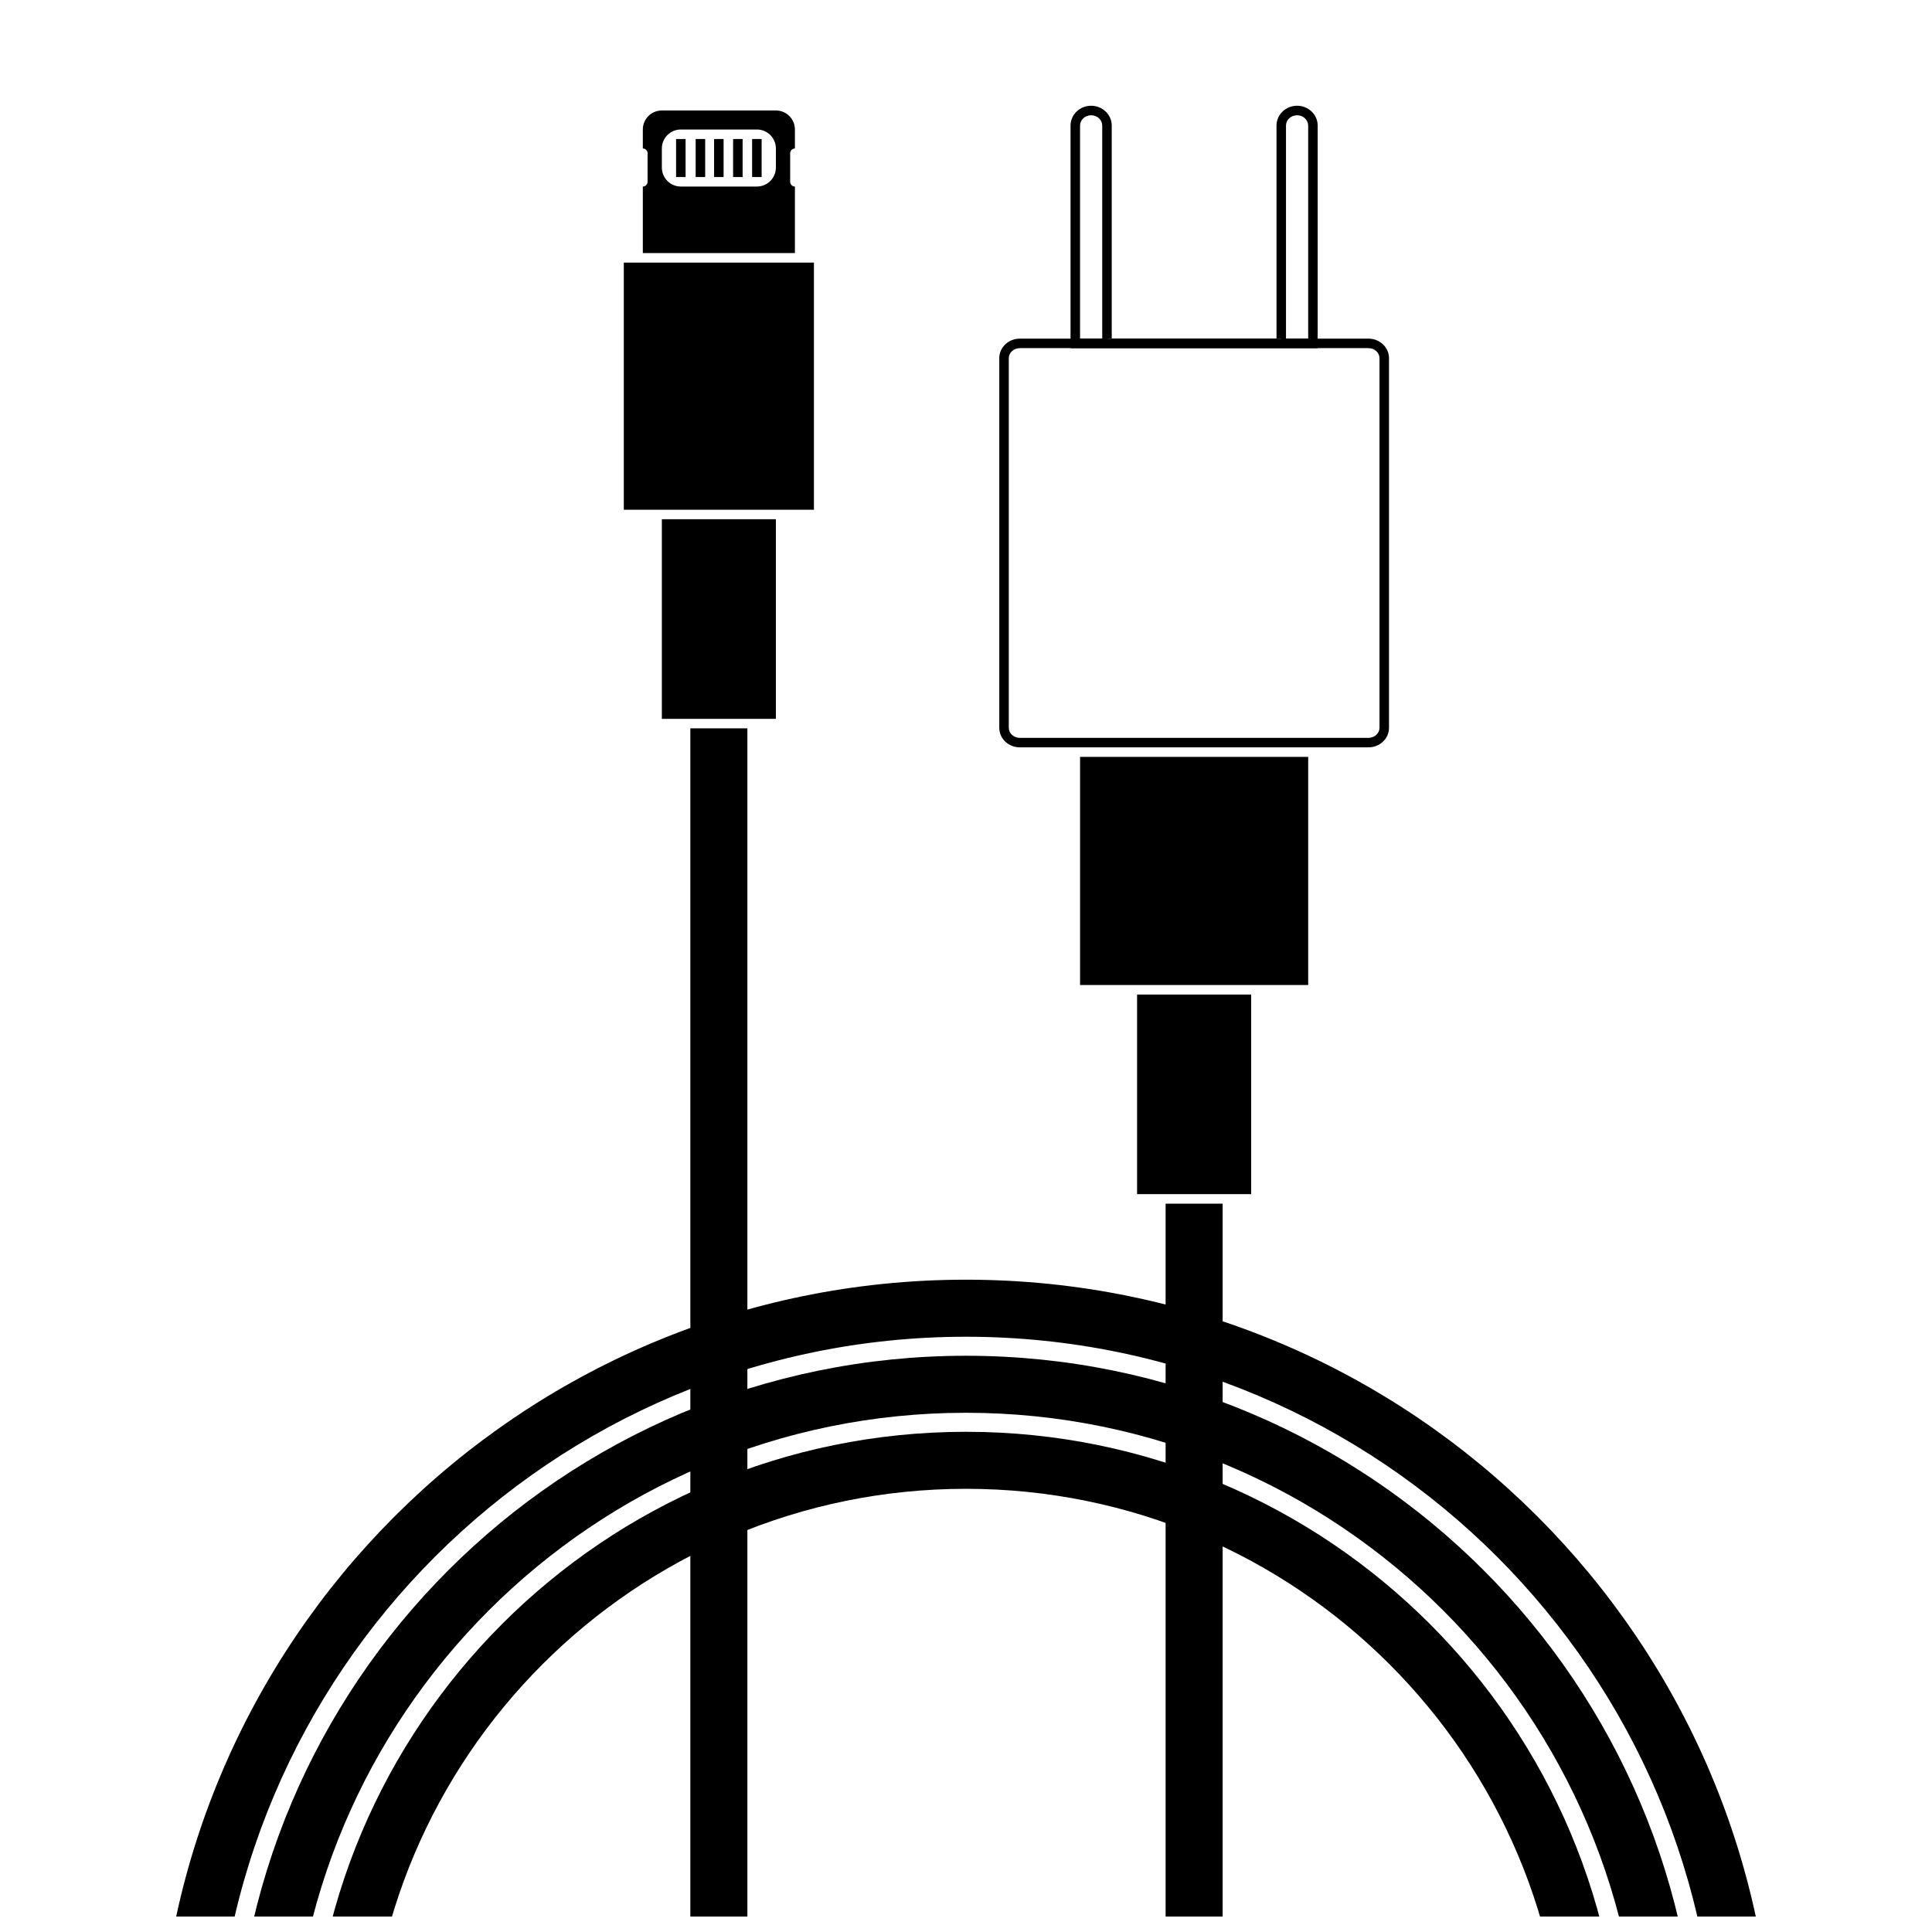
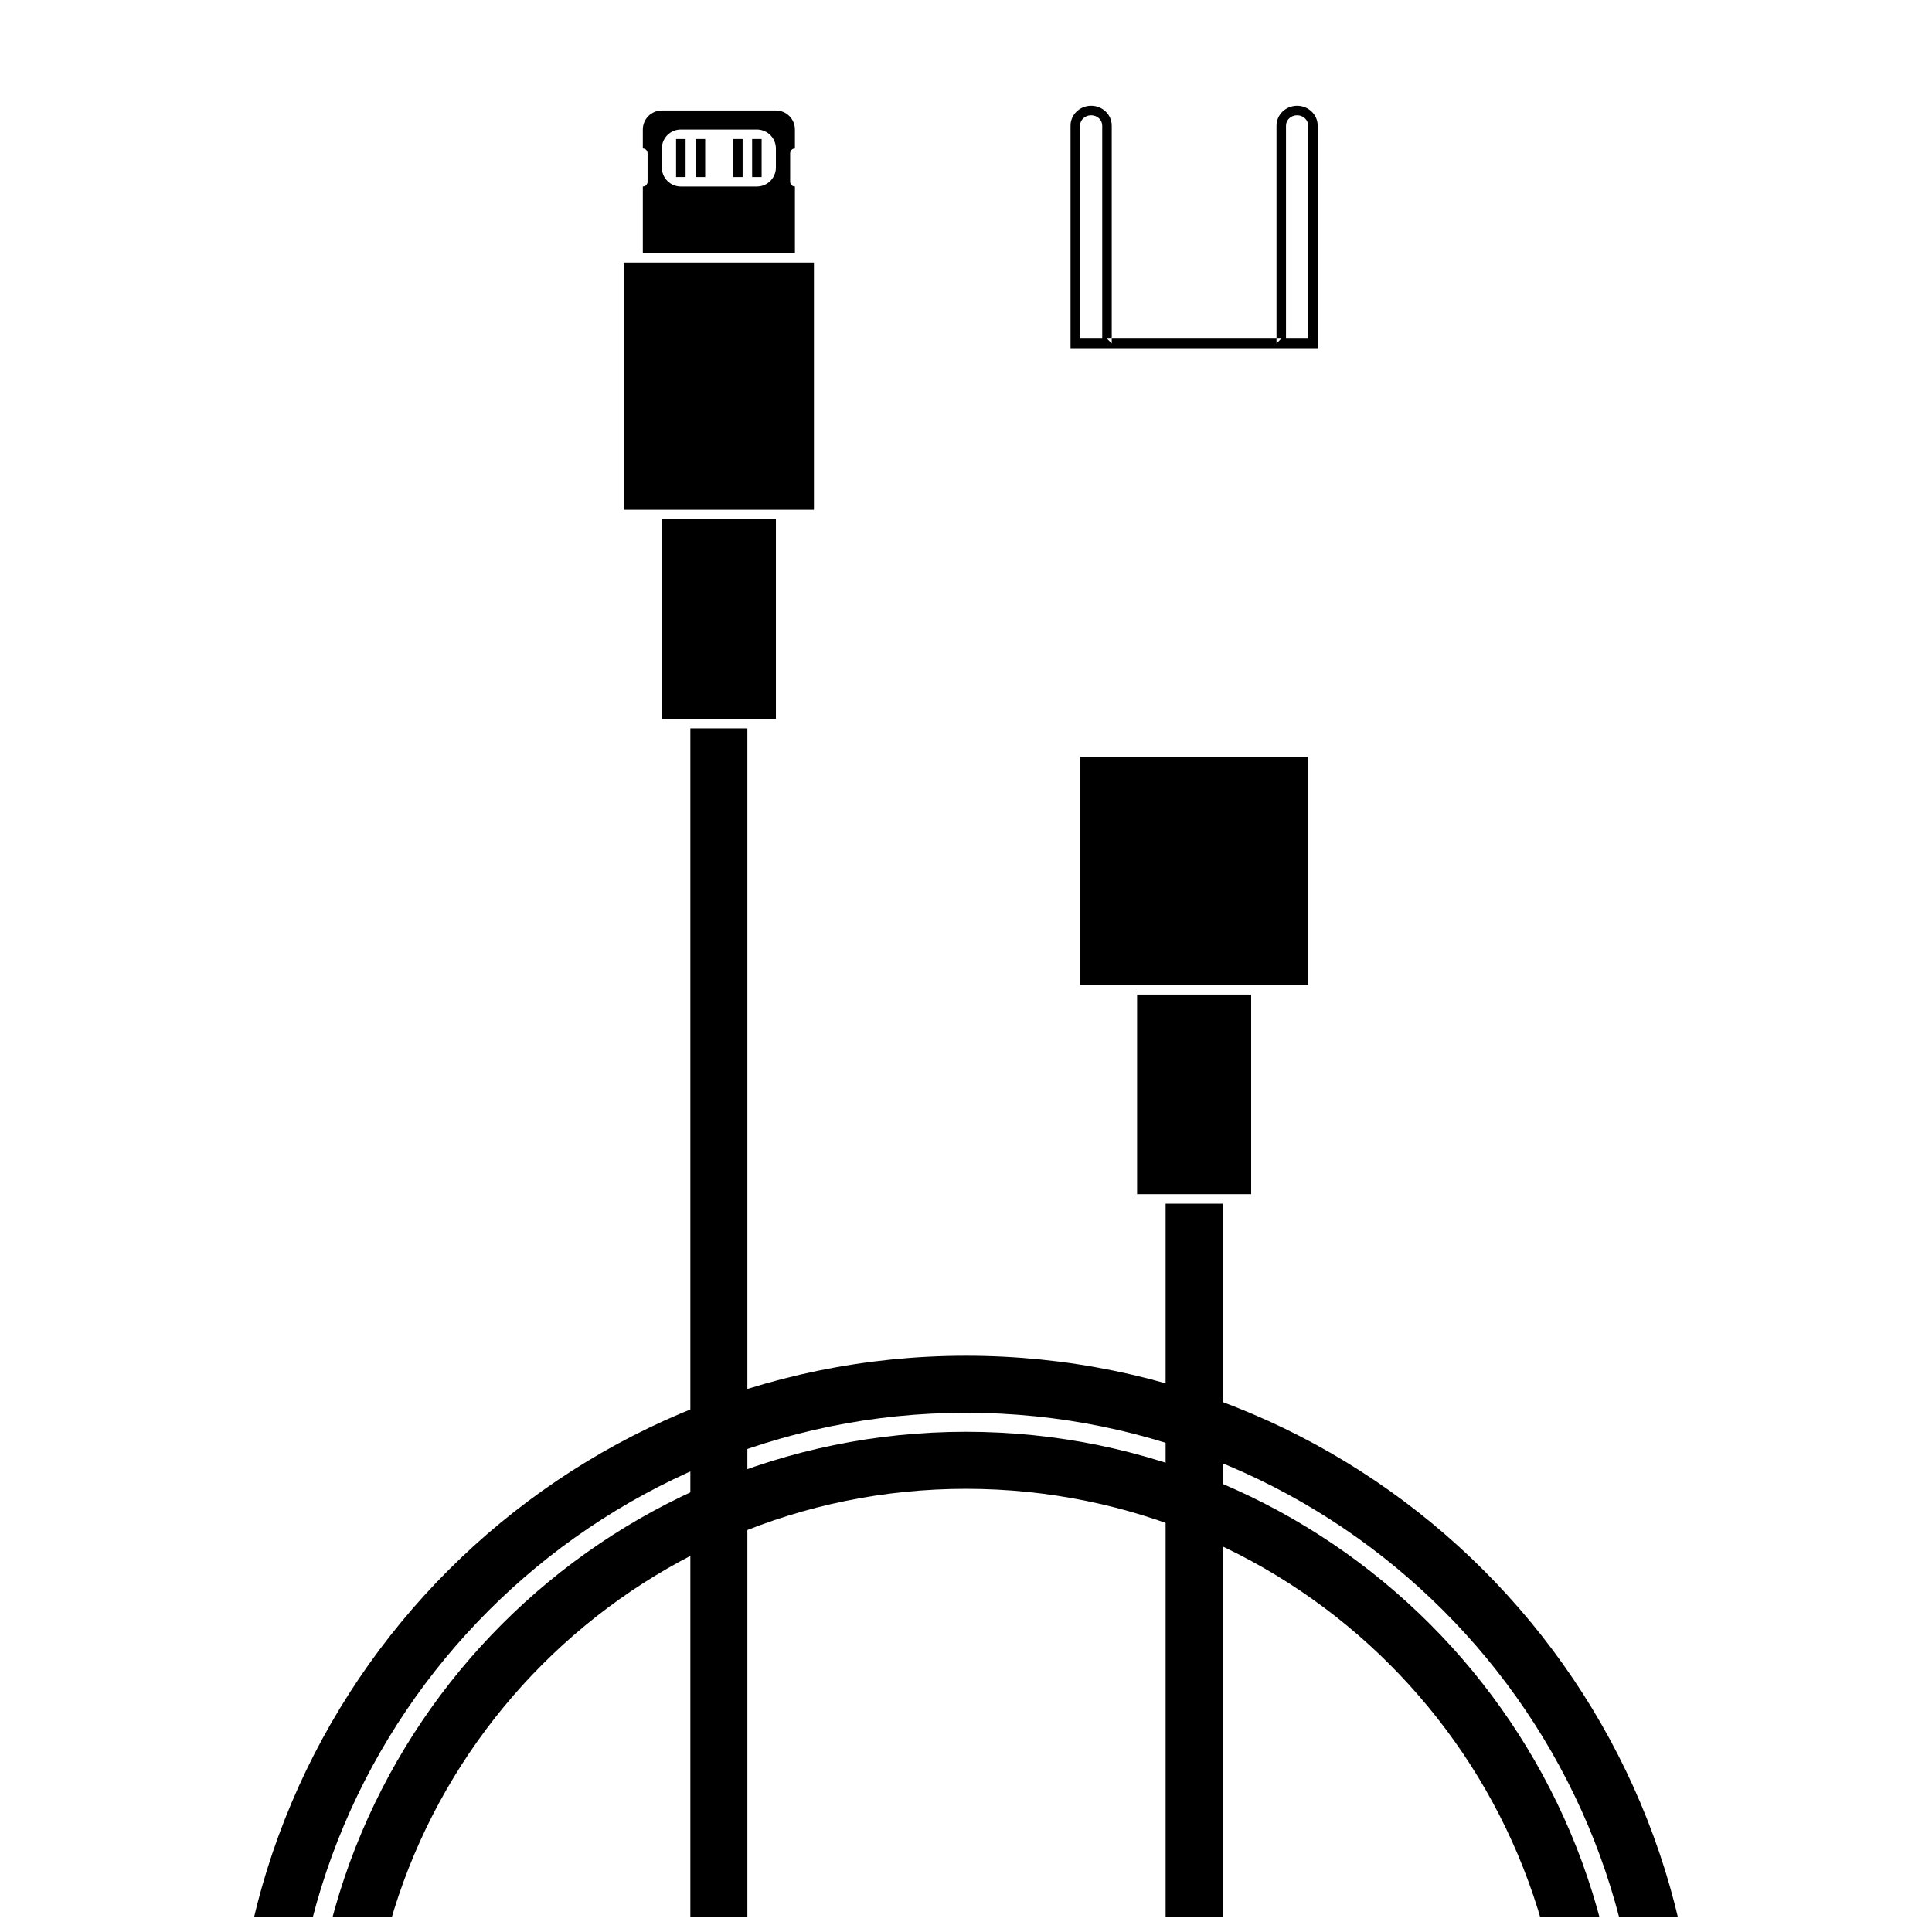
<svg xmlns="http://www.w3.org/2000/svg" width="800px" height="800px" version="1.1" viewBox="144 144 512 512">
  <defs>
    <clipPath id="e">
      <path d="m185 483h430v168.9h-430z" />
    </clipPath>
    <clipPath id="d">
      <path d="m206 503h388v148.9h-388z" />
    </clipPath>
    <clipPath id="c">
      <path d="m226 523h348v128.9h-348z" />
    </clipPath>
    <clipPath id="b">
      <path d="m309 173h51v478.9h-51z" />
    </clipPath>
    <clipPath id="a">
      <path d="m430 344h61v307.9h-61z" />
    </clipPath>
  </defs>
  <g clip-path="url(#e)">
-     <path d="m200.99 702.29h-15.113v-5.039c0-118.25 95.863-214.12 214.12-214.12 118.25 0 214.12 95.863 214.12 214.12v5.039h-15.113v-5.039c0-109.91-89.098-199-199-199-109.91 0-199.01 89.098-199.01 199z" />
-   </g>
+     </g>
  <g clip-path="url(#d)">
    <path d="m221.14 702.29h-15.113v-5.039c0-107.12 86.844-193.96 193.97-193.96s193.96 86.84 193.96 193.96v5.039h-15.113v-5.039c0-98.777-80.074-178.85-178.85-178.85s-178.86 80.074-178.86 178.85z" />
  </g>
  <g clip-path="url(#c)">
    <path d="m241.3 702.29h-15.113v-5.039c0-95.996 77.82-173.81 173.82-173.81 95.992 0 173.81 77.816 173.81 173.81v5.039h-15.113v-5.039c0-87.648-71.055-158.7-158.7-158.7-87.648 0-158.7 71.051-158.7 158.7z" />
  </g>
  <g clip-path="url(#b)">
    <path d="m326.95 334.5h-7.555v-52.902h30.227v52.902zm0 2.519h15.113v314.88h-15.113zm-7.555-57.938h-10.078v-65.496h50.383v65.496zm-5.039-68.016v-17.633c0.695 0 1.258-0.566 1.258-1.262v-7.555c0-0.695-0.562-1.262-1.258-1.262v-5.035c0-2.785 2.254-5.039 5.039-5.039h30.227c2.781 0 5.039 2.254 5.039 5.039v5.035c-0.695 0-1.262 0.566-1.262 1.262v7.555c0 0.695 0.566 1.262 1.262 1.262v17.633zm10.074-32.746c-2.781 0-5.035 2.254-5.035 5.035v5.039c0 2.781 2.254 5.039 5.035 5.039h20.152c2.785 0 5.039-2.258 5.039-5.039v-5.039c0-2.781-2.254-5.035-5.039-5.035z" fill-rule="evenodd" />
  </g>
  <path d="m323.17 180.84h2.519v10.078h-2.519z" fill-rule="evenodd" />
  <path d="m328.36 180.84h2.519v10.078h-2.519z" fill-rule="evenodd" />
-   <path d="m333.24 180.84h2.519v10.078h-2.519z" fill-rule="evenodd" />
  <path d="m338.28 180.84h2.519v10.078h-2.519z" fill-rule="evenodd" />
  <path d="m343.32 180.84h2.519v10.078h-2.519z" fill-rule="evenodd" />
  <g clip-path="url(#a)">
    <path d="m452.9 460.46h-7.559v-52.902h30.23v52.902zm0 2.519h15.113v234.27h-15.113zm22.672-57.941h-45.344v-60.457h60.457v60.457z" fill-rule="evenodd" />
  </g>
-   <path d="m506.64 236.26h-92.363c-1.641 0-2.938 1.211-2.938 2.656v97.965c0 1.449 1.297 2.66 2.938 2.66h92.363c1.645 0 2.941-1.211 2.941-2.66v-97.965c0-1.445-1.297-2.656-2.941-2.656zm0-2.519c2.996 0 5.461 2.297 5.461 5.176v97.965c0 2.879-2.465 5.176-5.461 5.176h-92.363c-2.996 0-5.457-2.297-5.457-5.176v-97.965c0-2.879 2.461-5.176 5.457-5.176z" />
  <path d="m490.68 177.29c0-1.504-1.301-2.746-2.938-2.746-1.637 0-2.941 1.242-2.941 2.746v56.453h5.879zm-54.578 0c0-1.504-1.305-2.746-2.941-2.746-1.633 0-2.938 1.242-2.938 2.746v56.453h5.879zm46.184 57.711 1.258-1.258h-1.258zm0-57.711c0-2.922 2.453-5.266 5.457-5.266 3 0 5.457 2.344 5.457 5.266v58.973h-65.496v-58.973c0-2.922 2.457-5.266 5.457-5.266 3.004 0 5.461 2.344 5.461 5.266v56.453h43.664zm-44.926 56.453 1.262 1.258v-1.258z" />
</svg>